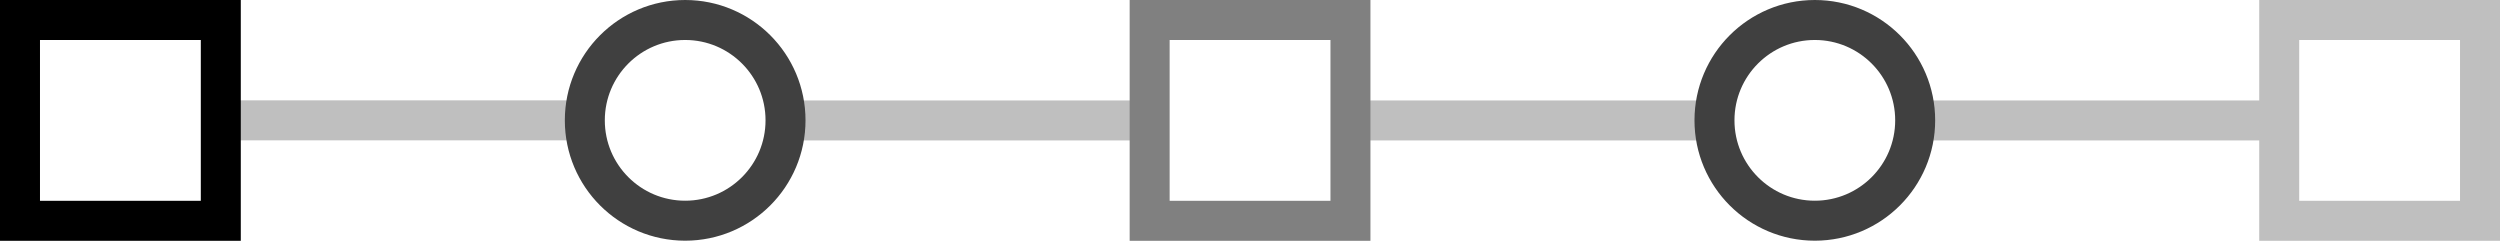
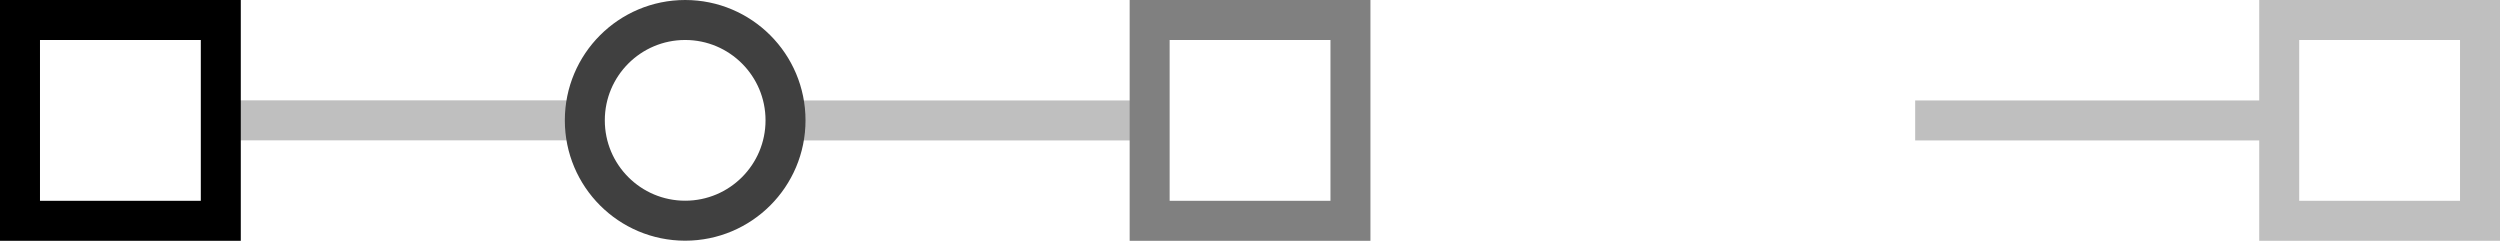
<svg xmlns="http://www.w3.org/2000/svg" id="Livello_2" data-name="Livello 2" viewBox="0 0 250.12 24.09">
  <defs>
    <style>      .cls-1 {        stroke: #000;      }      .cls-1, .cls-2, .cls-3, .cls-4 {        fill: none;        stroke-width: 4px;      }      .cls-2 {        stroke: #404040;      }      .cls-3 {        stroke: #bfbfbf;      }      .cls-4 {        stroke: gray;      }    </style>
  </defs>
  <g id="Livello_1-2" data-name="Livello 1">
    <g>
      <line class="cls-3" x1="22.09" y1="12.04" x2="58.51" y2="12.04" />
      <line class="cls-3" x1="78.59" y1="12.05" x2="115.02" y2="12.05" />
-       <line class="cls-3" x1="135.1" y1="12.05" x2="171.53" y2="12.05" />
      <line class="cls-3" x1="191.61" y1="12.05" x2="228.03" y2="12.05" />
      <circle class="cls-2" cx="68.55" cy="12.04" r="10.04" />
-       <circle class="cls-2" cx="181.57" cy="12.04" r="10.04" />
      <rect class="cls-1" x="2" y="2" width="20.09" height="20.09" />
      <rect class="cls-4" x="115.02" y="2" width="20.09" height="20.09" />
      <rect class="cls-3" x="228.03" y="2" width="20.09" height="20.09" />
    </g>
  </g>
</svg>